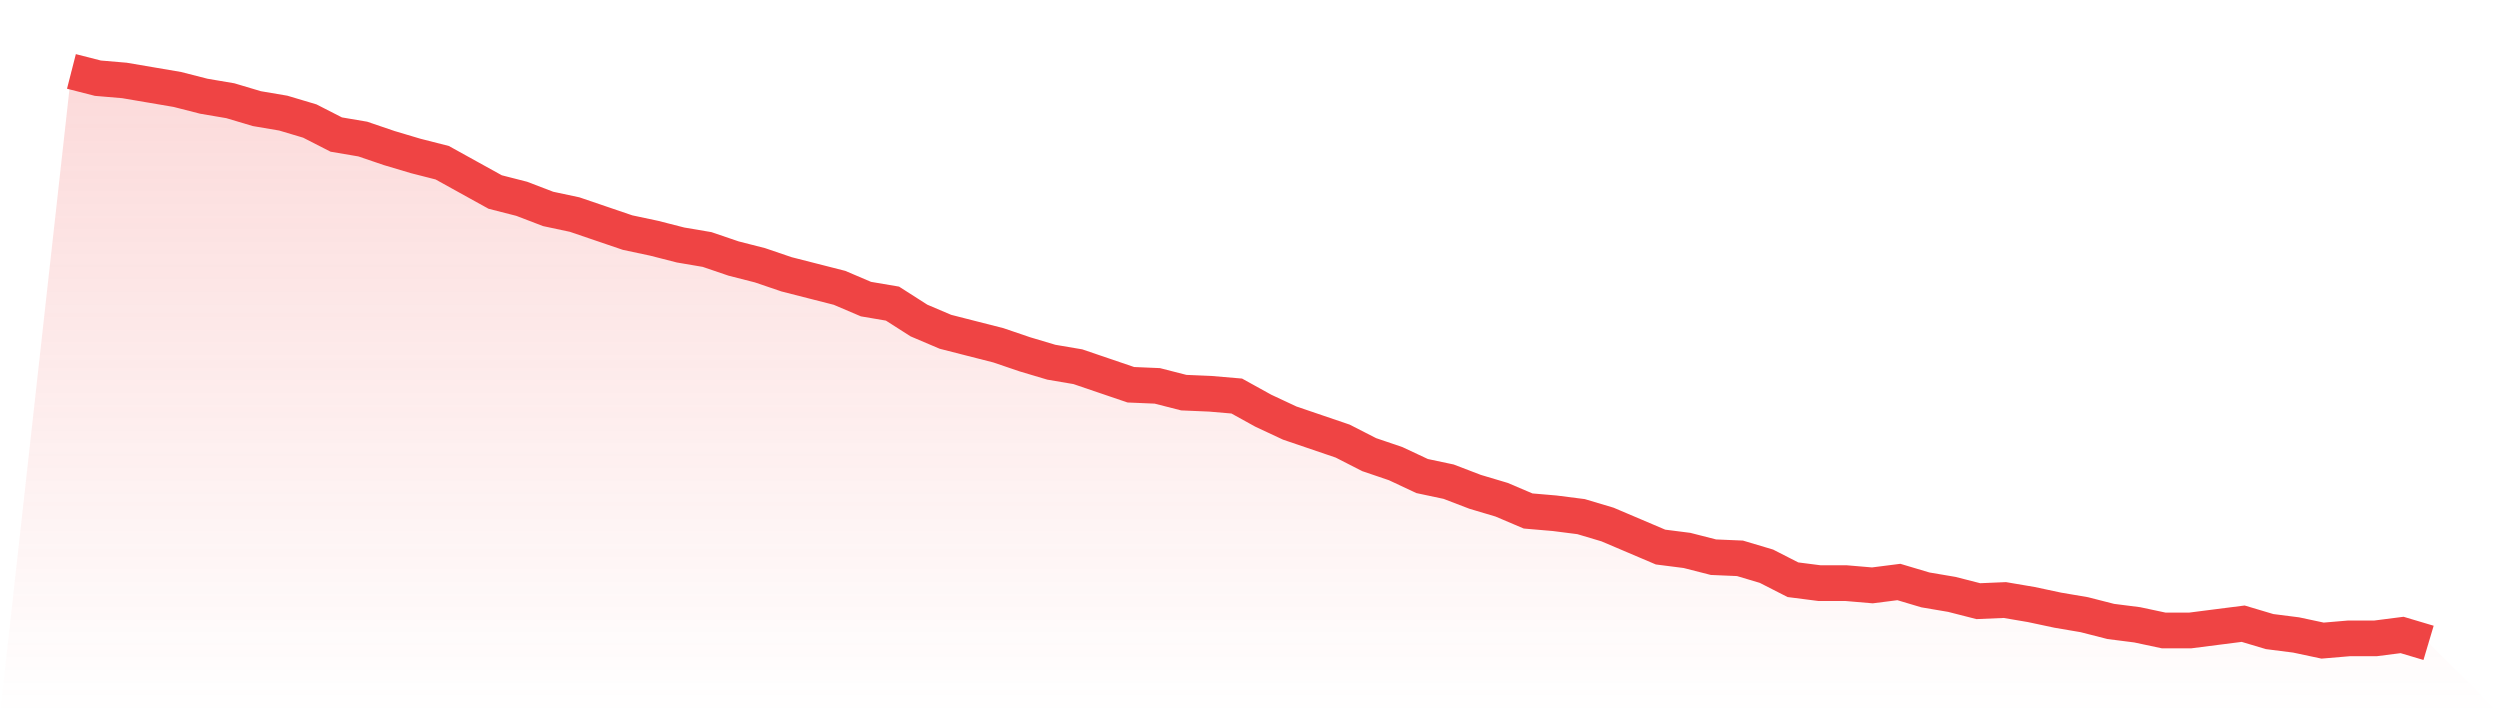
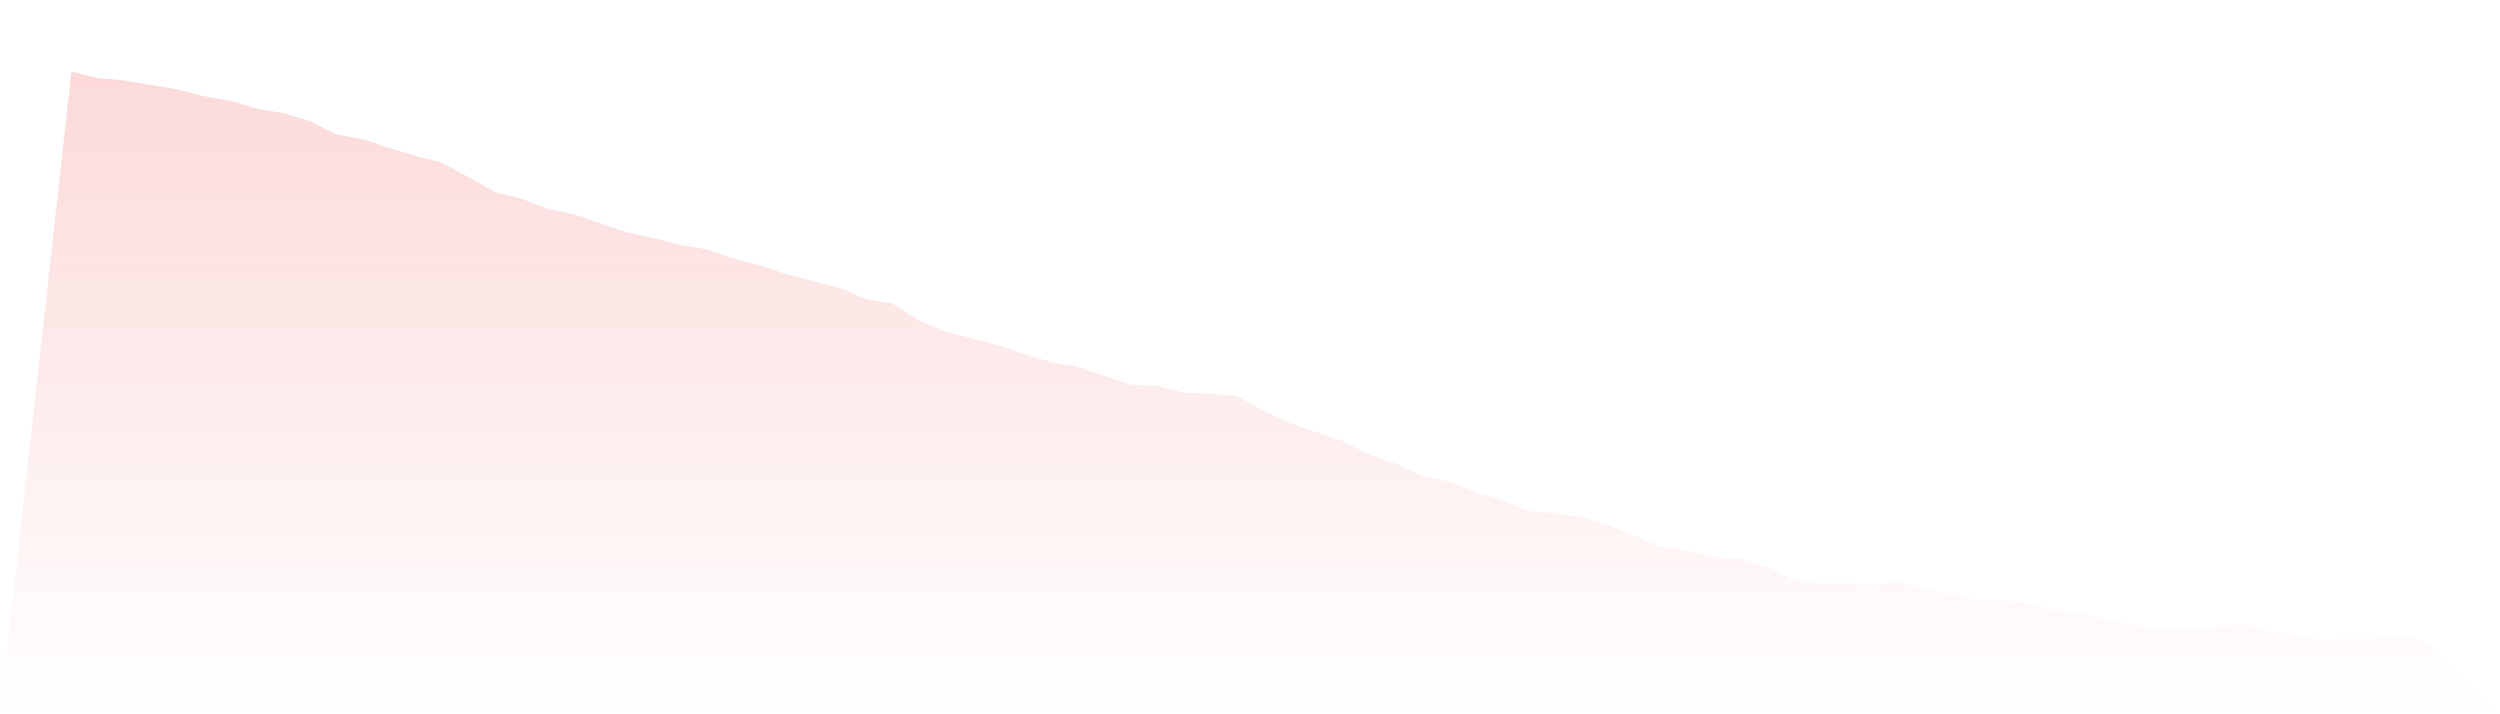
<svg xmlns="http://www.w3.org/2000/svg" viewBox="0 0 140 40">
  <defs>
    <linearGradient id="gradient" x1="0" x2="0" y1="0" y2="1">
      <stop offset="0%" stop-color="#ef4444" stop-opacity="0.2" />
      <stop offset="100%" stop-color="#ef4444" stop-opacity="0" />
    </linearGradient>
  </defs>
  <path d="M4,4 L4,4 L5.483,4.379 L6.966,4.505 L8.449,4.757 L9.933,5.01 L11.416,5.389 L12.899,5.641 L14.382,6.083 L15.865,6.335 L17.348,6.777 L18.831,7.535 L20.315,7.787 L21.798,8.292 L23.281,8.734 L24.764,9.112 L26.247,9.933 L27.73,10.753 L29.213,11.132 L30.697,11.7 L32.18,12.016 L33.663,12.521 L35.146,13.026 L36.629,13.341 L38.112,13.72 L39.596,13.972 L41.079,14.477 L42.562,14.856 L44.045,15.361 L45.528,15.74 L47.011,16.118 L48.494,16.75 L49.978,17.002 L51.461,17.949 L52.944,18.58 L54.427,18.959 L55.91,19.337 L57.393,19.842 L58.876,20.284 L60.36,20.536 L61.843,21.041 L63.326,21.546 L64.809,21.609 L66.292,21.988 L67.775,22.051 L69.258,22.178 L70.742,22.998 L72.225,23.692 L73.708,24.197 L75.191,24.702 L76.674,25.46 L78.157,25.964 L79.64,26.659 L81.124,26.974 L82.607,27.542 L84.09,27.984 L85.573,28.615 L87.056,28.742 L88.539,28.931 L90.022,29.373 L91.506,30.004 L92.989,30.635 L94.472,30.824 L95.955,31.203 L97.438,31.266 L98.921,31.708 L100.404,32.465 L101.888,32.655 L103.371,32.655 L104.854,32.781 L106.337,32.592 L107.82,33.034 L109.303,33.286 L110.787,33.665 L112.27,33.602 L113.753,33.854 L115.236,34.17 L116.719,34.422 L118.202,34.801 L119.685,34.99 L121.169,35.306 L122.652,35.306 L124.135,35.116 L125.618,34.927 L127.101,35.369 L128.584,35.558 L130.067,35.874 L131.551,35.748 L133.034,35.748 L134.517,35.558 L136,36 L140,40 L0,40 z" fill="url(#gradient)" />
-   <path d="M4,4 L4,4 L5.483,4.379 L6.966,4.505 L8.449,4.757 L9.933,5.01 L11.416,5.389 L12.899,5.641 L14.382,6.083 L15.865,6.335 L17.348,6.777 L18.831,7.535 L20.315,7.787 L21.798,8.292 L23.281,8.734 L24.764,9.112 L26.247,9.933 L27.73,10.753 L29.213,11.132 L30.697,11.7 L32.18,12.016 L33.663,12.521 L35.146,13.026 L36.629,13.341 L38.112,13.72 L39.596,13.972 L41.079,14.477 L42.562,14.856 L44.045,15.361 L45.528,15.74 L47.011,16.118 L48.494,16.75 L49.978,17.002 L51.461,17.949 L52.944,18.58 L54.427,18.959 L55.91,19.337 L57.393,19.842 L58.876,20.284 L60.36,20.536 L61.843,21.041 L63.326,21.546 L64.809,21.609 L66.292,21.988 L67.775,22.051 L69.258,22.178 L70.742,22.998 L72.225,23.692 L73.708,24.197 L75.191,24.702 L76.674,25.46 L78.157,25.964 L79.64,26.659 L81.124,26.974 L82.607,27.542 L84.09,27.984 L85.573,28.615 L87.056,28.742 L88.539,28.931 L90.022,29.373 L91.506,30.004 L92.989,30.635 L94.472,30.824 L95.955,31.203 L97.438,31.266 L98.921,31.708 L100.404,32.465 L101.888,32.655 L103.371,32.655 L104.854,32.781 L106.337,32.592 L107.82,33.034 L109.303,33.286 L110.787,33.665 L112.27,33.602 L113.753,33.854 L115.236,34.17 L116.719,34.422 L118.202,34.801 L119.685,34.99 L121.169,35.306 L122.652,35.306 L124.135,35.116 L125.618,34.927 L127.101,35.369 L128.584,35.558 L130.067,35.874 L131.551,35.748 L133.034,35.748 L134.517,35.558 L136,36" fill="none" stroke="#ef4444" stroke-width="2" />
</svg>